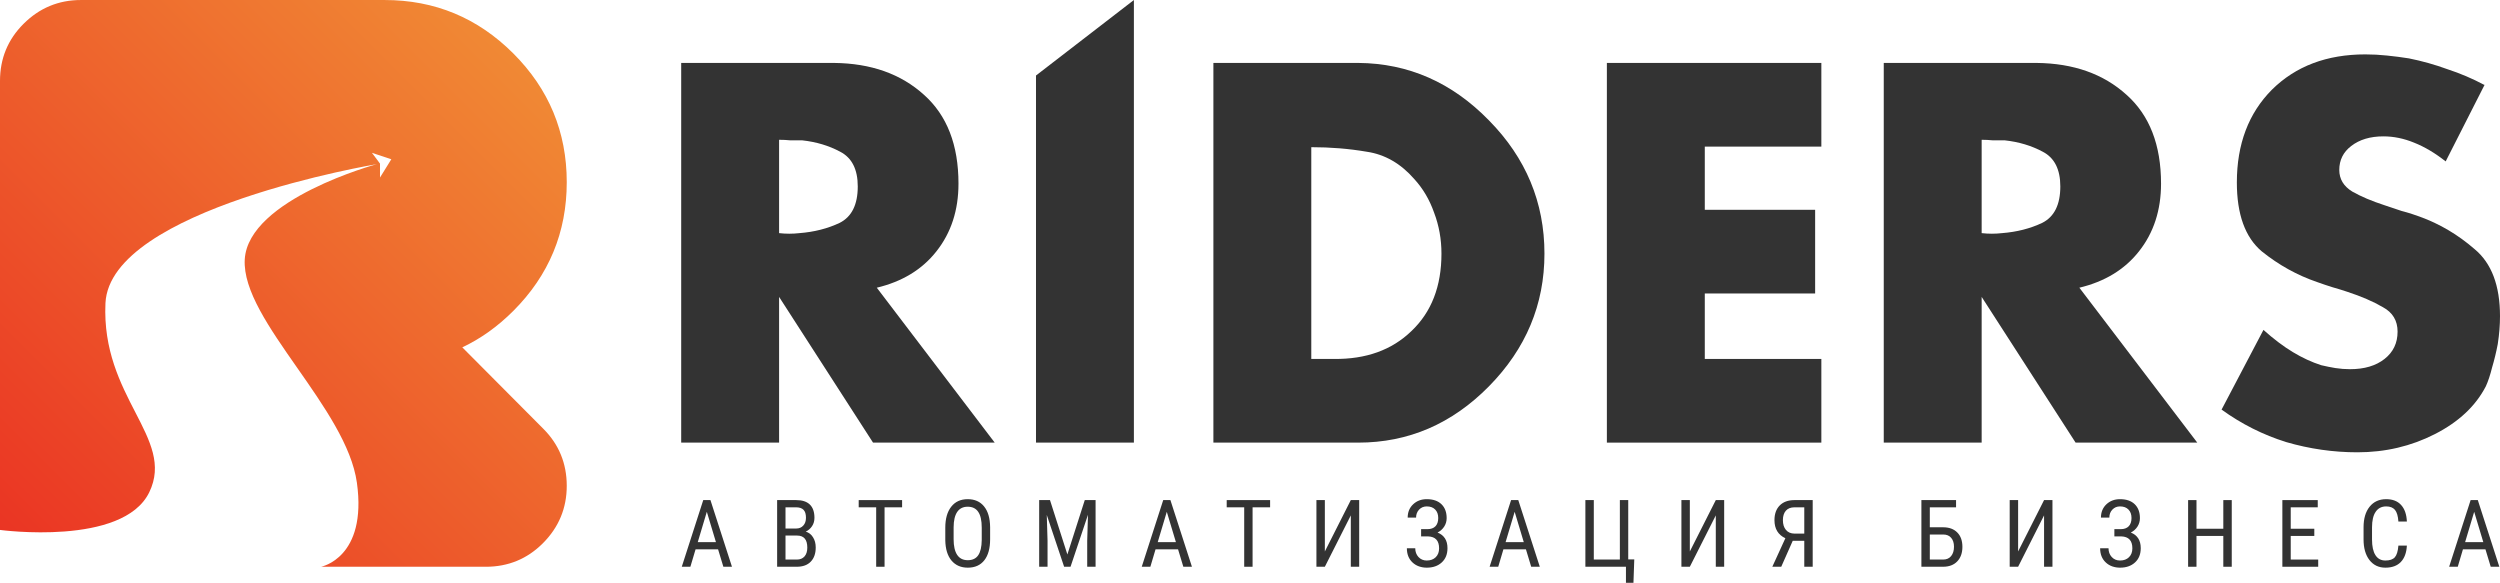
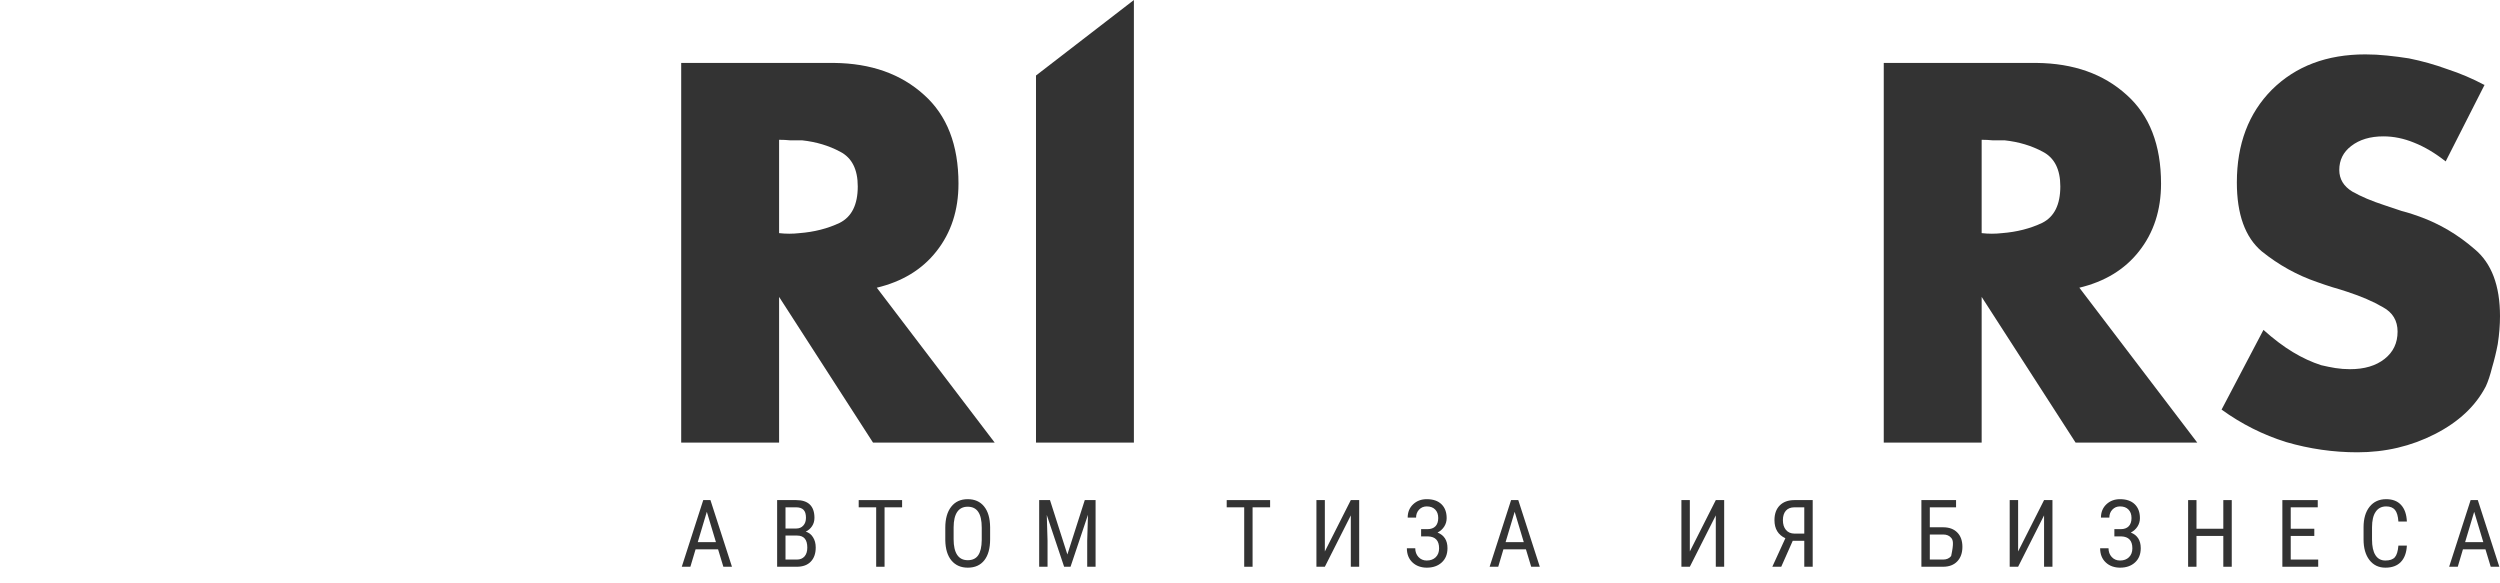
<svg xmlns="http://www.w3.org/2000/svg" width="163" height="38" viewBox="0 0 163 38" fill="none">
  <path d="M46.819 35.818H45.351L45.013 36.952H44.452L45.852 32.606H46.321L47.724 36.952H47.163L46.819 35.818ZM45.494 35.346H46.679L46.085 33.37L45.494 35.346Z" fill="#333333" />
  <path d="M50.669 36.952V32.606H51.907C52.304 32.606 52.601 32.702 52.8 32.895C53.001 33.088 53.102 33.378 53.102 33.764C53.102 33.967 53.051 34.146 52.949 34.301C52.848 34.456 52.711 34.577 52.537 34.662C52.736 34.722 52.894 34.844 53.009 35.03C53.127 35.215 53.185 35.438 53.185 35.698C53.185 36.088 53.078 36.395 52.863 36.618C52.65 36.841 52.345 36.952 51.949 36.952H50.669ZM51.215 34.919V36.483H51.961C52.168 36.483 52.332 36.416 52.454 36.28C52.575 36.143 52.636 35.951 52.636 35.704C52.636 35.181 52.415 34.919 51.973 34.919H51.215ZM51.215 34.459H51.916C52.106 34.459 52.258 34.396 52.373 34.268C52.491 34.141 52.549 33.972 52.549 33.761C52.549 33.522 52.497 33.349 52.391 33.241C52.286 33.132 52.124 33.077 51.907 33.077H51.215V34.459Z" fill="#333333" />
  <path d="M58.817 33.077H57.673V36.952H57.127V33.077H55.987V32.606H58.817V33.077Z" fill="#333333" />
  <path d="M64.556 35.161C64.556 35.754 64.429 36.211 64.177 36.531C63.924 36.852 63.565 37.012 63.099 37.012C62.651 37.012 62.297 36.856 62.036 36.546C61.777 36.234 61.643 35.793 61.633 35.224V34.406C61.633 33.825 61.761 33.37 62.018 33.041C62.275 32.711 62.633 32.546 63.093 32.546C63.551 32.546 63.907 32.704 64.162 33.02C64.418 33.335 64.55 33.785 64.556 34.37V35.161ZM64.009 34.4C64.009 33.94 63.934 33.599 63.782 33.376C63.633 33.151 63.403 33.038 63.093 33.038C62.792 33.038 62.565 33.152 62.409 33.379C62.256 33.606 62.178 33.94 62.176 34.382V35.161C62.176 35.605 62.253 35.943 62.406 36.176C62.562 36.409 62.792 36.525 63.099 36.525C63.405 36.525 63.632 36.418 63.779 36.203C63.927 35.988 64.003 35.658 64.009 35.215V34.4Z" fill="#333333" />
  <path d="M68.459 32.606L69.593 36.152L70.727 32.606H71.432V36.952H70.886V35.259L70.936 33.564L69.799 36.952H69.381L68.25 33.576L68.3 35.259V36.952H67.754V32.606H68.459Z" fill="#333333" />
-   <path d="M76.81 35.818H75.341L75.004 36.952H74.442L75.842 32.606H76.311L77.714 36.952H77.153L76.81 35.818ZM75.484 35.346H76.669L76.075 33.37L75.484 35.346Z" fill="#333333" />
  <path d="M82.811 33.077H81.668V36.952H81.122V33.077H79.981V32.606H82.811V33.077Z" fill="#333333" />
  <path d="M88.073 32.606H88.619V36.952H88.073V33.603L86.38 36.952H85.831V32.606H86.38V35.955L88.073 32.606Z" fill="#333333" />
  <path d="M93.773 33.773C93.773 33.54 93.706 33.356 93.573 33.221C93.441 33.085 93.258 33.018 93.023 33.018C92.824 33.018 92.658 33.087 92.525 33.227C92.394 33.366 92.328 33.54 92.328 33.749H91.781C91.781 33.393 91.9 33.103 92.137 32.88C92.374 32.657 92.669 32.546 93.023 32.546C93.435 32.546 93.755 32.655 93.982 32.874C94.209 33.093 94.322 33.396 94.322 33.782C94.322 33.983 94.269 34.166 94.164 34.331C94.058 34.496 93.913 34.627 93.728 34.722C94.16 34.895 94.376 35.234 94.376 35.74C94.376 36.134 94.251 36.444 94.002 36.671C93.756 36.898 93.429 37.012 93.023 37.012C92.848 37.012 92.679 36.984 92.516 36.928C92.355 36.87 92.213 36.784 92.092 36.668C91.849 36.44 91.728 36.132 91.728 35.746H92.274C92.274 35.973 92.344 36.163 92.483 36.316C92.624 36.469 92.805 36.546 93.023 36.546C93.268 36.546 93.463 36.474 93.609 36.331C93.756 36.186 93.829 35.993 93.829 35.752C93.829 35.246 93.588 34.987 93.104 34.973H92.656V34.501H93.065C93.296 34.501 93.471 34.438 93.591 34.313C93.712 34.188 93.773 34.008 93.773 33.773Z" fill="#333333" />
  <path d="M99.491 35.818H98.022L97.685 36.952H97.123L98.523 32.606H98.992L100.395 36.952H99.834L99.491 35.818ZM98.165 35.346H99.35L98.756 33.37L98.165 35.346Z" fill="#333333" />
-   <path d="M103.367 32.606H103.916V36.483H105.615V32.606H106.161V36.471H106.555L106.501 38H106.012V36.952H103.367V32.606Z" fill="#333333" />
  <path d="M111.87 32.606H112.416V36.952H111.87V33.603L110.177 36.952H109.628V32.606H110.177V35.955L111.87 32.606Z" fill="#333333" />
  <path d="M117.639 36.952V35.259H116.887L116.137 36.952H115.555L116.406 35.092C115.932 34.871 115.695 34.479 115.695 33.916C115.695 33.508 115.809 33.189 116.036 32.958C116.265 32.725 116.584 32.608 116.994 32.606H118.188V36.952H117.639ZM116.245 33.916C116.245 34.179 116.31 34.39 116.442 34.549C116.573 34.706 116.757 34.787 116.994 34.791H117.639V33.077H117C116.753 33.077 116.565 33.152 116.436 33.301C116.308 33.45 116.245 33.655 116.245 33.916Z" fill="#333333" />
-   <path d="M127.535 33.077H125.824V34.379H126.702C127.092 34.381 127.397 34.495 127.618 34.722C127.839 34.947 127.949 35.257 127.949 35.654C127.949 36.051 127.837 36.368 127.612 36.603C127.389 36.836 127.08 36.952 126.684 36.952H125.275V32.606H127.535V33.077ZM125.824 34.85V36.483H126.696C126.919 36.483 127.092 36.407 127.215 36.254C127.339 36.1 127.4 35.898 127.4 35.648C127.4 35.401 127.339 35.207 127.215 35.065C127.094 34.922 126.922 34.85 126.699 34.85H125.824Z" fill="#333333" />
+   <path d="M127.535 33.077H125.824V34.379H126.702C127.092 34.381 127.397 34.495 127.618 34.722C127.839 34.947 127.949 35.257 127.949 35.654C127.949 36.051 127.837 36.368 127.612 36.603C127.389 36.836 127.08 36.952 126.684 36.952H125.275V32.606H127.535V33.077ZM125.824 34.85V36.483H126.696C126.919 36.483 127.092 36.407 127.215 36.254C127.4 35.401 127.339 35.207 127.215 35.065C127.094 34.922 126.922 34.85 126.699 34.85H125.824Z" fill="#333333" />
  <path d="M133.273 32.606H133.82V36.952H133.273V33.603L131.581 36.952H131.032V32.606H131.581V35.955L133.273 32.606Z" fill="#333333" />
  <path d="M138.974 33.773C138.974 33.54 138.907 33.356 138.774 33.221C138.642 33.085 138.459 33.018 138.224 33.018C138.025 33.018 137.859 33.087 137.726 33.227C137.594 33.366 137.529 33.54 137.529 33.749H136.982C136.982 33.393 137.101 33.103 137.338 32.88C137.575 32.657 137.87 32.546 138.224 32.546C138.636 32.546 138.956 32.655 139.183 32.874C139.409 33.093 139.523 33.396 139.523 33.782C139.523 33.983 139.47 34.166 139.365 34.331C139.259 34.496 139.114 34.627 138.929 34.722C139.361 34.895 139.577 35.234 139.577 35.74C139.577 36.134 139.452 36.444 139.203 36.671C138.957 36.898 138.63 37.012 138.224 37.012C138.049 37.012 137.88 36.984 137.717 36.928C137.556 36.87 137.414 36.784 137.293 36.668C137.05 36.44 136.929 36.132 136.929 35.746H137.475C137.475 35.973 137.545 36.163 137.684 36.316C137.825 36.469 138.005 36.546 138.224 36.546C138.469 36.546 138.664 36.474 138.809 36.331C138.957 36.186 139.03 35.993 139.03 35.752C139.03 35.246 138.789 34.987 138.305 34.973H137.857V34.501H138.266C138.497 34.501 138.672 34.438 138.792 34.313C138.913 34.188 138.974 34.008 138.974 33.773Z" fill="#333333" />
  <path d="M145.51 36.952H144.96V34.943H143.211V36.952H142.665V32.606H143.211V34.474H144.96V32.606H145.51V36.952Z" fill="#333333" />
  <path d="M150.893 34.943H149.356V36.483H151.147V36.952H148.81V32.606H151.117V33.077H149.356V34.474H150.893V34.943Z" fill="#333333" />
  <path d="M156.928 35.573C156.904 36.038 156.772 36.395 156.534 36.642C156.297 36.888 155.962 37.012 155.528 37.012C155.092 37.012 154.746 36.846 154.489 36.516C154.232 36.184 154.104 35.734 154.104 35.167V34.379C154.104 33.814 154.235 33.367 154.498 33.038C154.762 32.71 155.123 32.546 155.578 32.546C155.998 32.546 156.323 32.672 156.552 32.925C156.782 33.176 156.908 33.535 156.928 34.003H156.375C156.352 33.648 156.277 33.396 156.152 33.244C156.026 33.093 155.835 33.018 155.578 33.018C155.282 33.018 155.054 33.134 154.895 33.367C154.736 33.598 154.656 33.937 154.656 34.385V35.182C154.656 35.622 154.73 35.959 154.877 36.194C155.026 36.429 155.243 36.546 155.528 36.546C155.812 36.546 156.017 36.475 156.143 36.334C156.268 36.193 156.346 35.939 156.375 35.573H156.928Z" fill="#333333" />
  <path d="M162.052 35.818H160.583L160.246 36.952H159.684L161.085 32.606H161.553L162.956 36.952H162.395L162.052 35.818ZM160.726 35.346H161.911L161.317 33.37L160.726 35.346Z" fill="#333333" />
  <path d="M57.143 18.727L64.855 28.859H56.922L50.797 19.358V28.859H44.414V4.103H54.376C56.787 4.128 58.742 4.82 60.243 6.181C61.743 7.518 62.493 9.448 62.493 11.971C62.493 13.704 62.014 15.176 61.054 16.388C60.12 17.576 58.816 18.368 57.143 18.764V18.727ZM50.797 15.2C51.018 15.225 51.24 15.238 51.461 15.238C51.682 15.238 51.904 15.225 52.125 15.2C53.085 15.126 53.958 14.904 54.745 14.532C55.532 14.136 55.926 13.345 55.926 12.157C55.926 11.043 55.544 10.289 54.782 9.893C54.044 9.497 53.22 9.25 52.31 9.151C52.039 9.151 51.781 9.151 51.535 9.151C51.289 9.126 51.043 9.114 50.797 9.114V15.2Z" fill="#333333" />
  <path d="M73.93 0.001V28.859H67.547V4.923L73.93 0.001Z" fill="#333333" />
-   <path d="M79.113 28.859V4.103H88.559C91.83 4.128 94.671 5.377 97.082 7.852C99.493 10.301 100.698 13.196 100.698 16.537C100.698 19.852 99.493 22.735 97.082 25.185C94.671 27.634 91.83 28.859 88.559 28.859H79.113ZM85.496 23.403H86.972C89.063 23.428 90.748 22.822 92.027 21.584C93.331 20.347 93.983 18.665 93.983 16.537C93.983 15.596 93.823 14.706 93.503 13.864C93.208 13.023 92.777 12.293 92.212 11.675C91.326 10.66 90.293 10.066 89.112 9.893C87.956 9.695 86.751 9.596 85.496 9.596V23.403Z" fill="#333333" />
-   <path d="M118.752 9.559H111.152V13.679H118.347V19.135H111.152V23.403H118.752V28.859H104.768V4.103H118.752V9.559Z" fill="#333333" />
  <path d="M135.55 18.727L143.262 28.859H135.329L129.204 19.358V28.859H122.821V4.103H132.783C135.194 4.128 137.149 4.82 138.65 6.181C140.15 7.518 140.9 9.448 140.9 11.971C140.9 13.704 140.421 15.176 139.461 16.388C138.527 17.576 137.223 18.368 135.55 18.764V18.727ZM129.204 15.2C129.425 15.225 129.647 15.238 129.868 15.238C130.089 15.238 130.311 15.225 130.532 15.2C131.491 15.126 132.365 14.904 133.152 14.532C133.939 14.136 134.333 13.345 134.333 12.157C134.333 11.043 133.951 10.289 133.189 9.893C132.451 9.497 131.627 9.25 130.717 9.151C130.446 9.151 130.188 9.151 129.942 9.151C129.696 9.126 129.45 9.114 129.204 9.114V15.2Z" fill="#333333" />
  <path d="M162.004 5.513L159.458 10.524C158.769 9.98 158.08 9.571 157.392 9.299C156.728 9.027 156.063 8.891 155.399 8.891C154.538 8.891 153.837 9.101 153.296 9.522C152.78 9.918 152.521 10.437 152.521 11.081C152.521 11.675 152.804 12.145 153.37 12.491C153.936 12.813 154.637 13.11 155.473 13.382C155.842 13.506 156.211 13.629 156.58 13.753C156.974 13.852 157.367 13.976 157.761 14.124C159.064 14.594 160.257 15.3 161.34 16.24C162.447 17.155 163 18.615 163 20.619C163 20.892 162.988 21.189 162.963 21.51C162.939 21.807 162.902 22.116 162.853 22.438C162.754 22.958 162.631 23.465 162.484 23.96C162.361 24.455 162.225 24.863 162.078 25.185C161.414 26.471 160.307 27.511 158.757 28.302C157.207 29.094 155.522 29.49 153.702 29.49C152.128 29.49 150.578 29.267 149.053 28.822C147.552 28.352 146.15 27.647 144.847 26.706L147.577 21.51C148.241 22.104 148.881 22.587 149.496 22.958C150.111 23.329 150.726 23.613 151.341 23.811C151.66 23.886 151.968 23.948 152.263 23.997C152.583 24.047 152.903 24.071 153.222 24.071C154.157 24.071 154.907 23.849 155.473 23.403C156.039 22.958 156.322 22.364 156.322 21.622C156.322 20.904 156.002 20.372 155.362 20.026C154.723 19.654 153.948 19.32 153.038 19.023C152.743 18.924 152.423 18.826 152.078 18.727C151.759 18.628 151.427 18.516 151.082 18.392C149.779 17.947 148.573 17.279 147.466 16.388C146.384 15.473 145.843 13.976 145.843 11.897C145.843 9.398 146.605 7.381 148.13 5.847C149.68 4.313 151.71 3.546 154.219 3.546C154.686 3.546 155.153 3.571 155.621 3.62C156.113 3.67 156.592 3.732 157.06 3.806C157.921 3.979 158.757 4.214 159.569 4.511C160.405 4.783 161.217 5.13 162.004 5.55V5.513Z" fill="#333333" />
-   <path fill-rule="evenodd" clip-rule="evenodd" d="M23.27 31.473C23.955 36.383 20.931 36.953 20.931 36.953H31.673C33.133 36.953 34.374 36.442 35.394 35.422C36.432 34.383 36.952 33.134 36.952 31.674C36.952 30.213 36.441 28.973 35.421 27.952L30.142 22.647C31.338 22.084 32.447 21.292 33.468 20.271C35.79 17.949 36.952 15.151 36.952 11.878C36.952 8.605 35.79 5.808 33.468 3.485C31.145 1.162 28.347 0.001 25.074 0.001H5.279C3.818 0.001 2.569 0.52 1.531 1.558C0.51 2.579 0 3.819 0 5.28V31.674L2.53653e-05 34.552C2.53653e-05 34.552 8.015 35.636 9.732 32.096C10.595 30.316 9.796 28.767 8.825 26.884C7.864 25.021 6.735 22.831 6.876 19.767C7.161 13.602 24.569 10.702 24.569 10.702C24.569 10.702 16.19 12.97 15.958 16.911C15.84 18.922 17.569 21.395 19.381 23.986L19.381 23.986C21.12 26.473 22.935 29.069 23.27 31.473ZM24.776 11.575L25.514 10.384L24.25 9.964L24.776 10.667V11.575Z" fill="url(#paint0_linear_976_54324)" />
  <defs>
    <linearGradient id="paint0_linear_976_54324" x1="0.09" y1="36.953" x2="37.041" y2="0.001" gradientUnits="userSpaceOnUse">
      <stop stop-color="#EA3223" />
      <stop offset="1" stop-color="#F19236" />
    </linearGradient>
  </defs>
</svg>